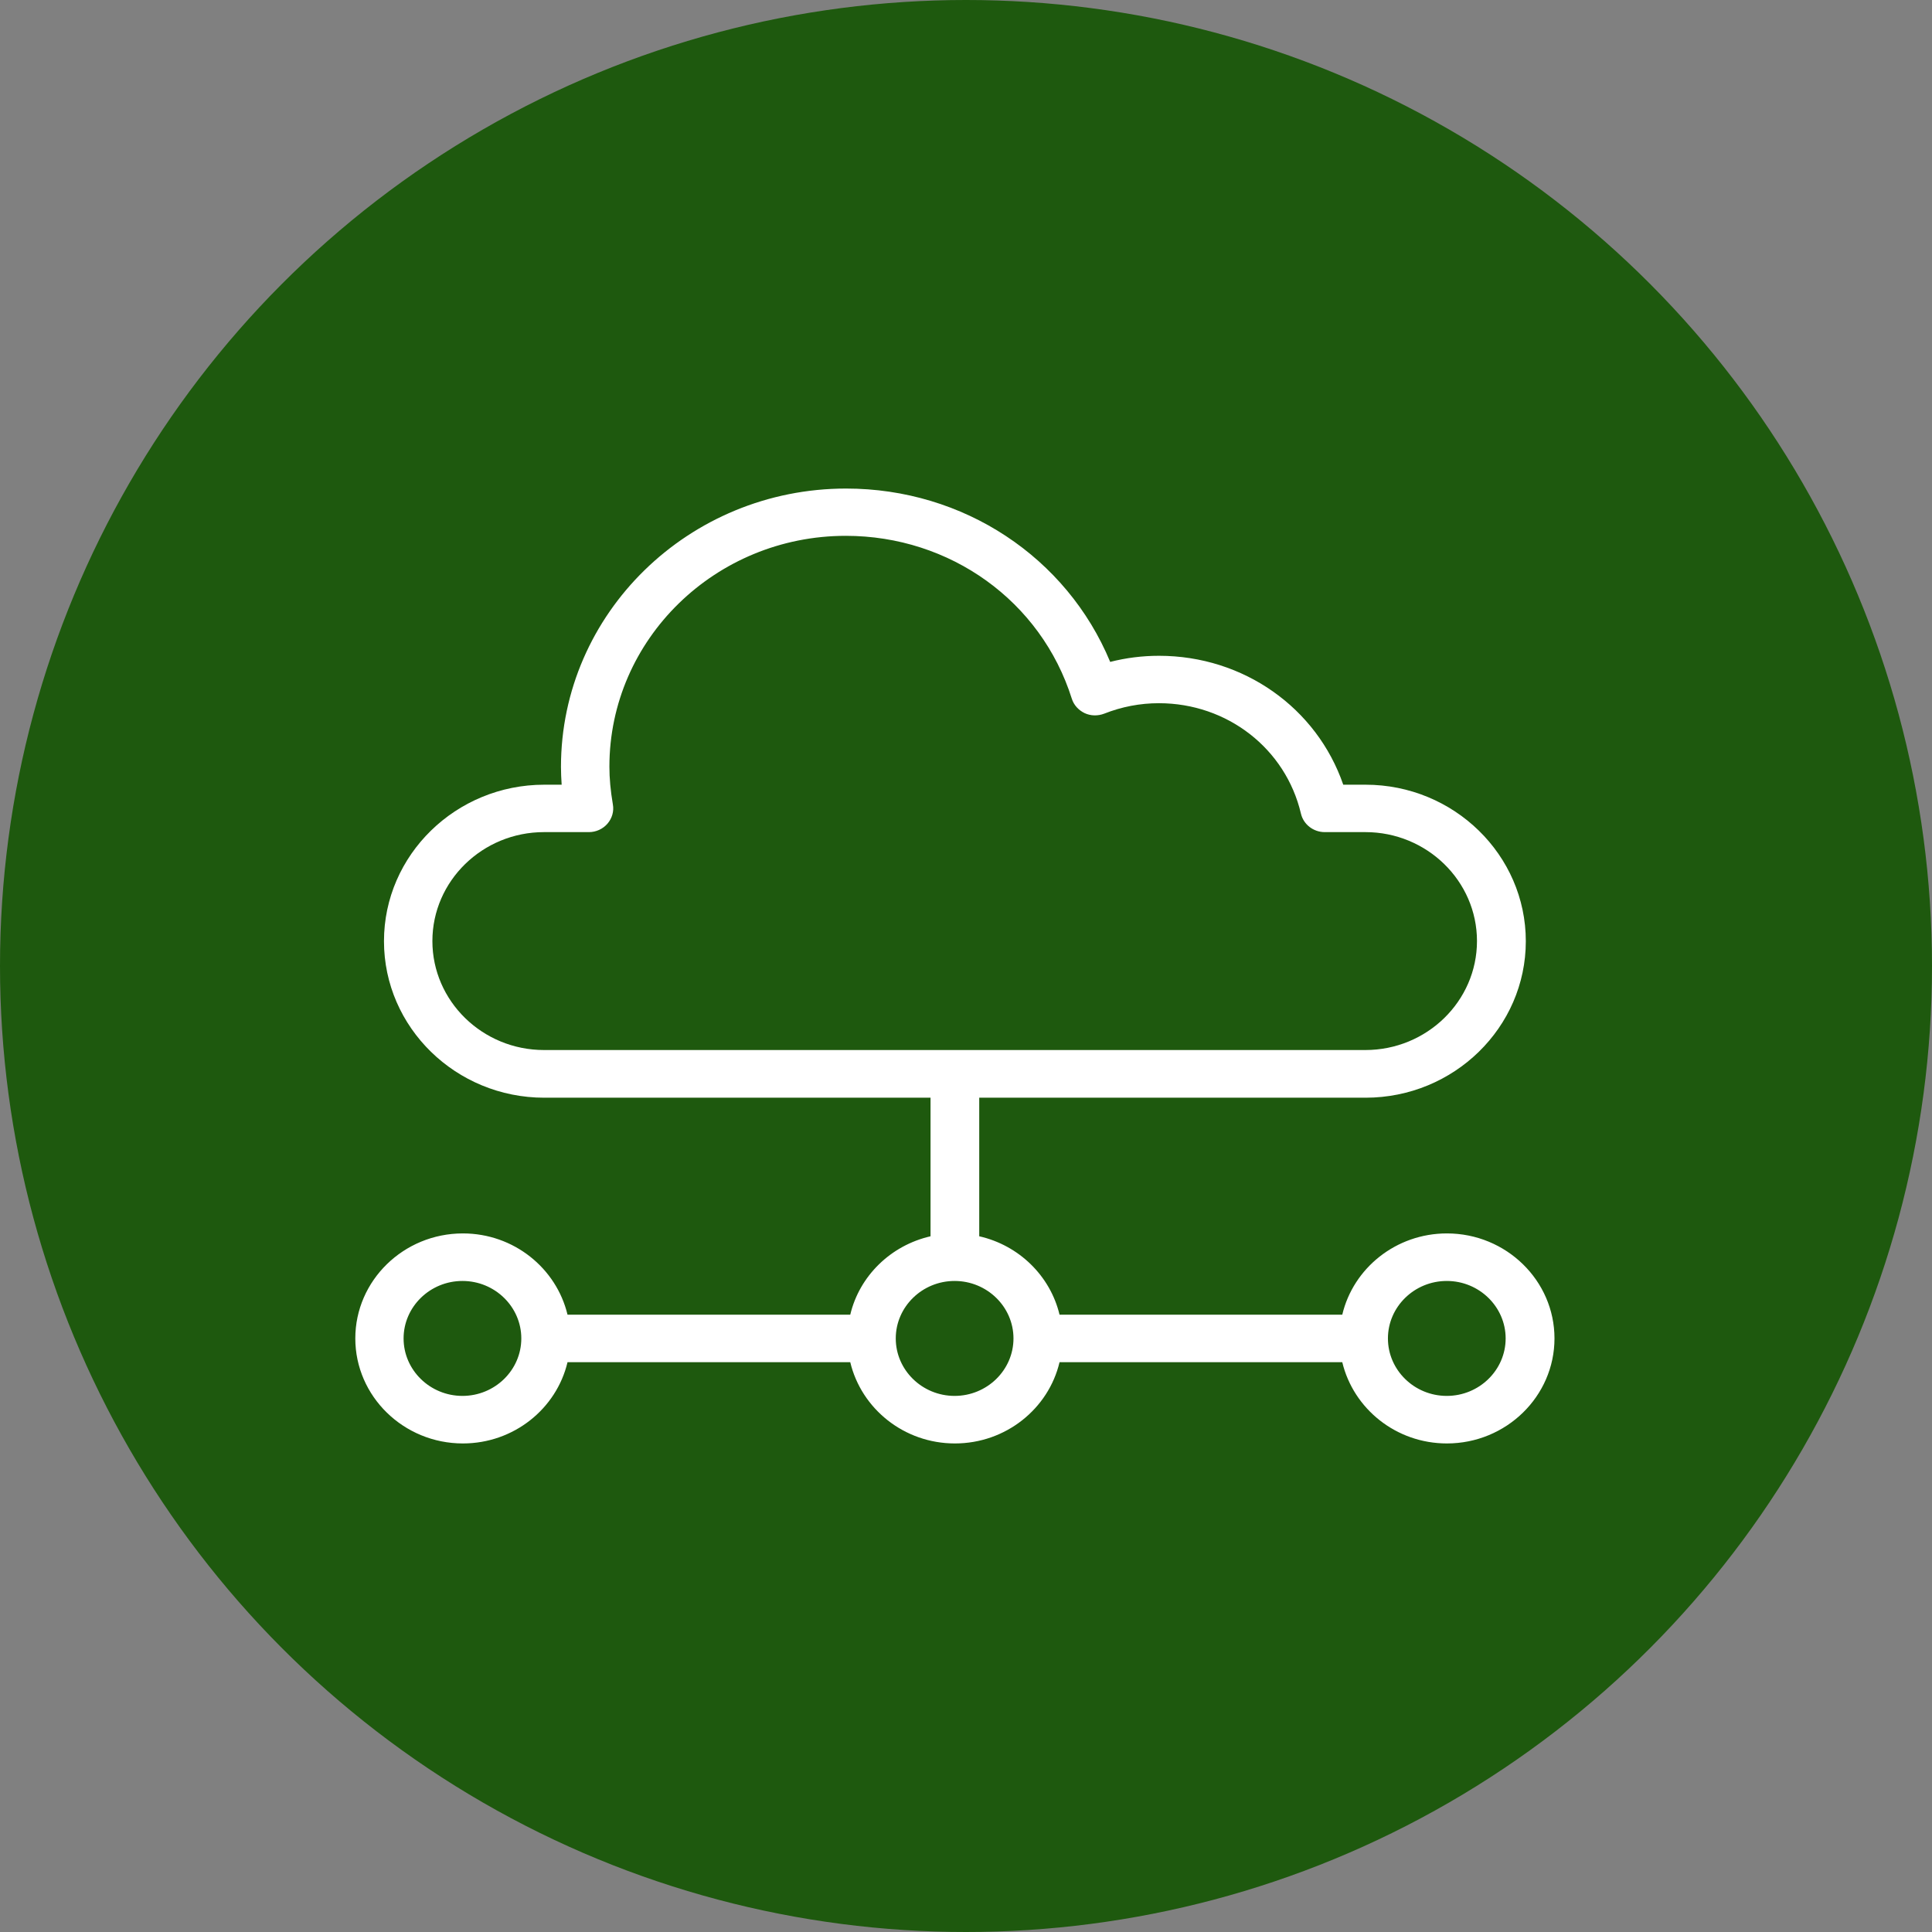
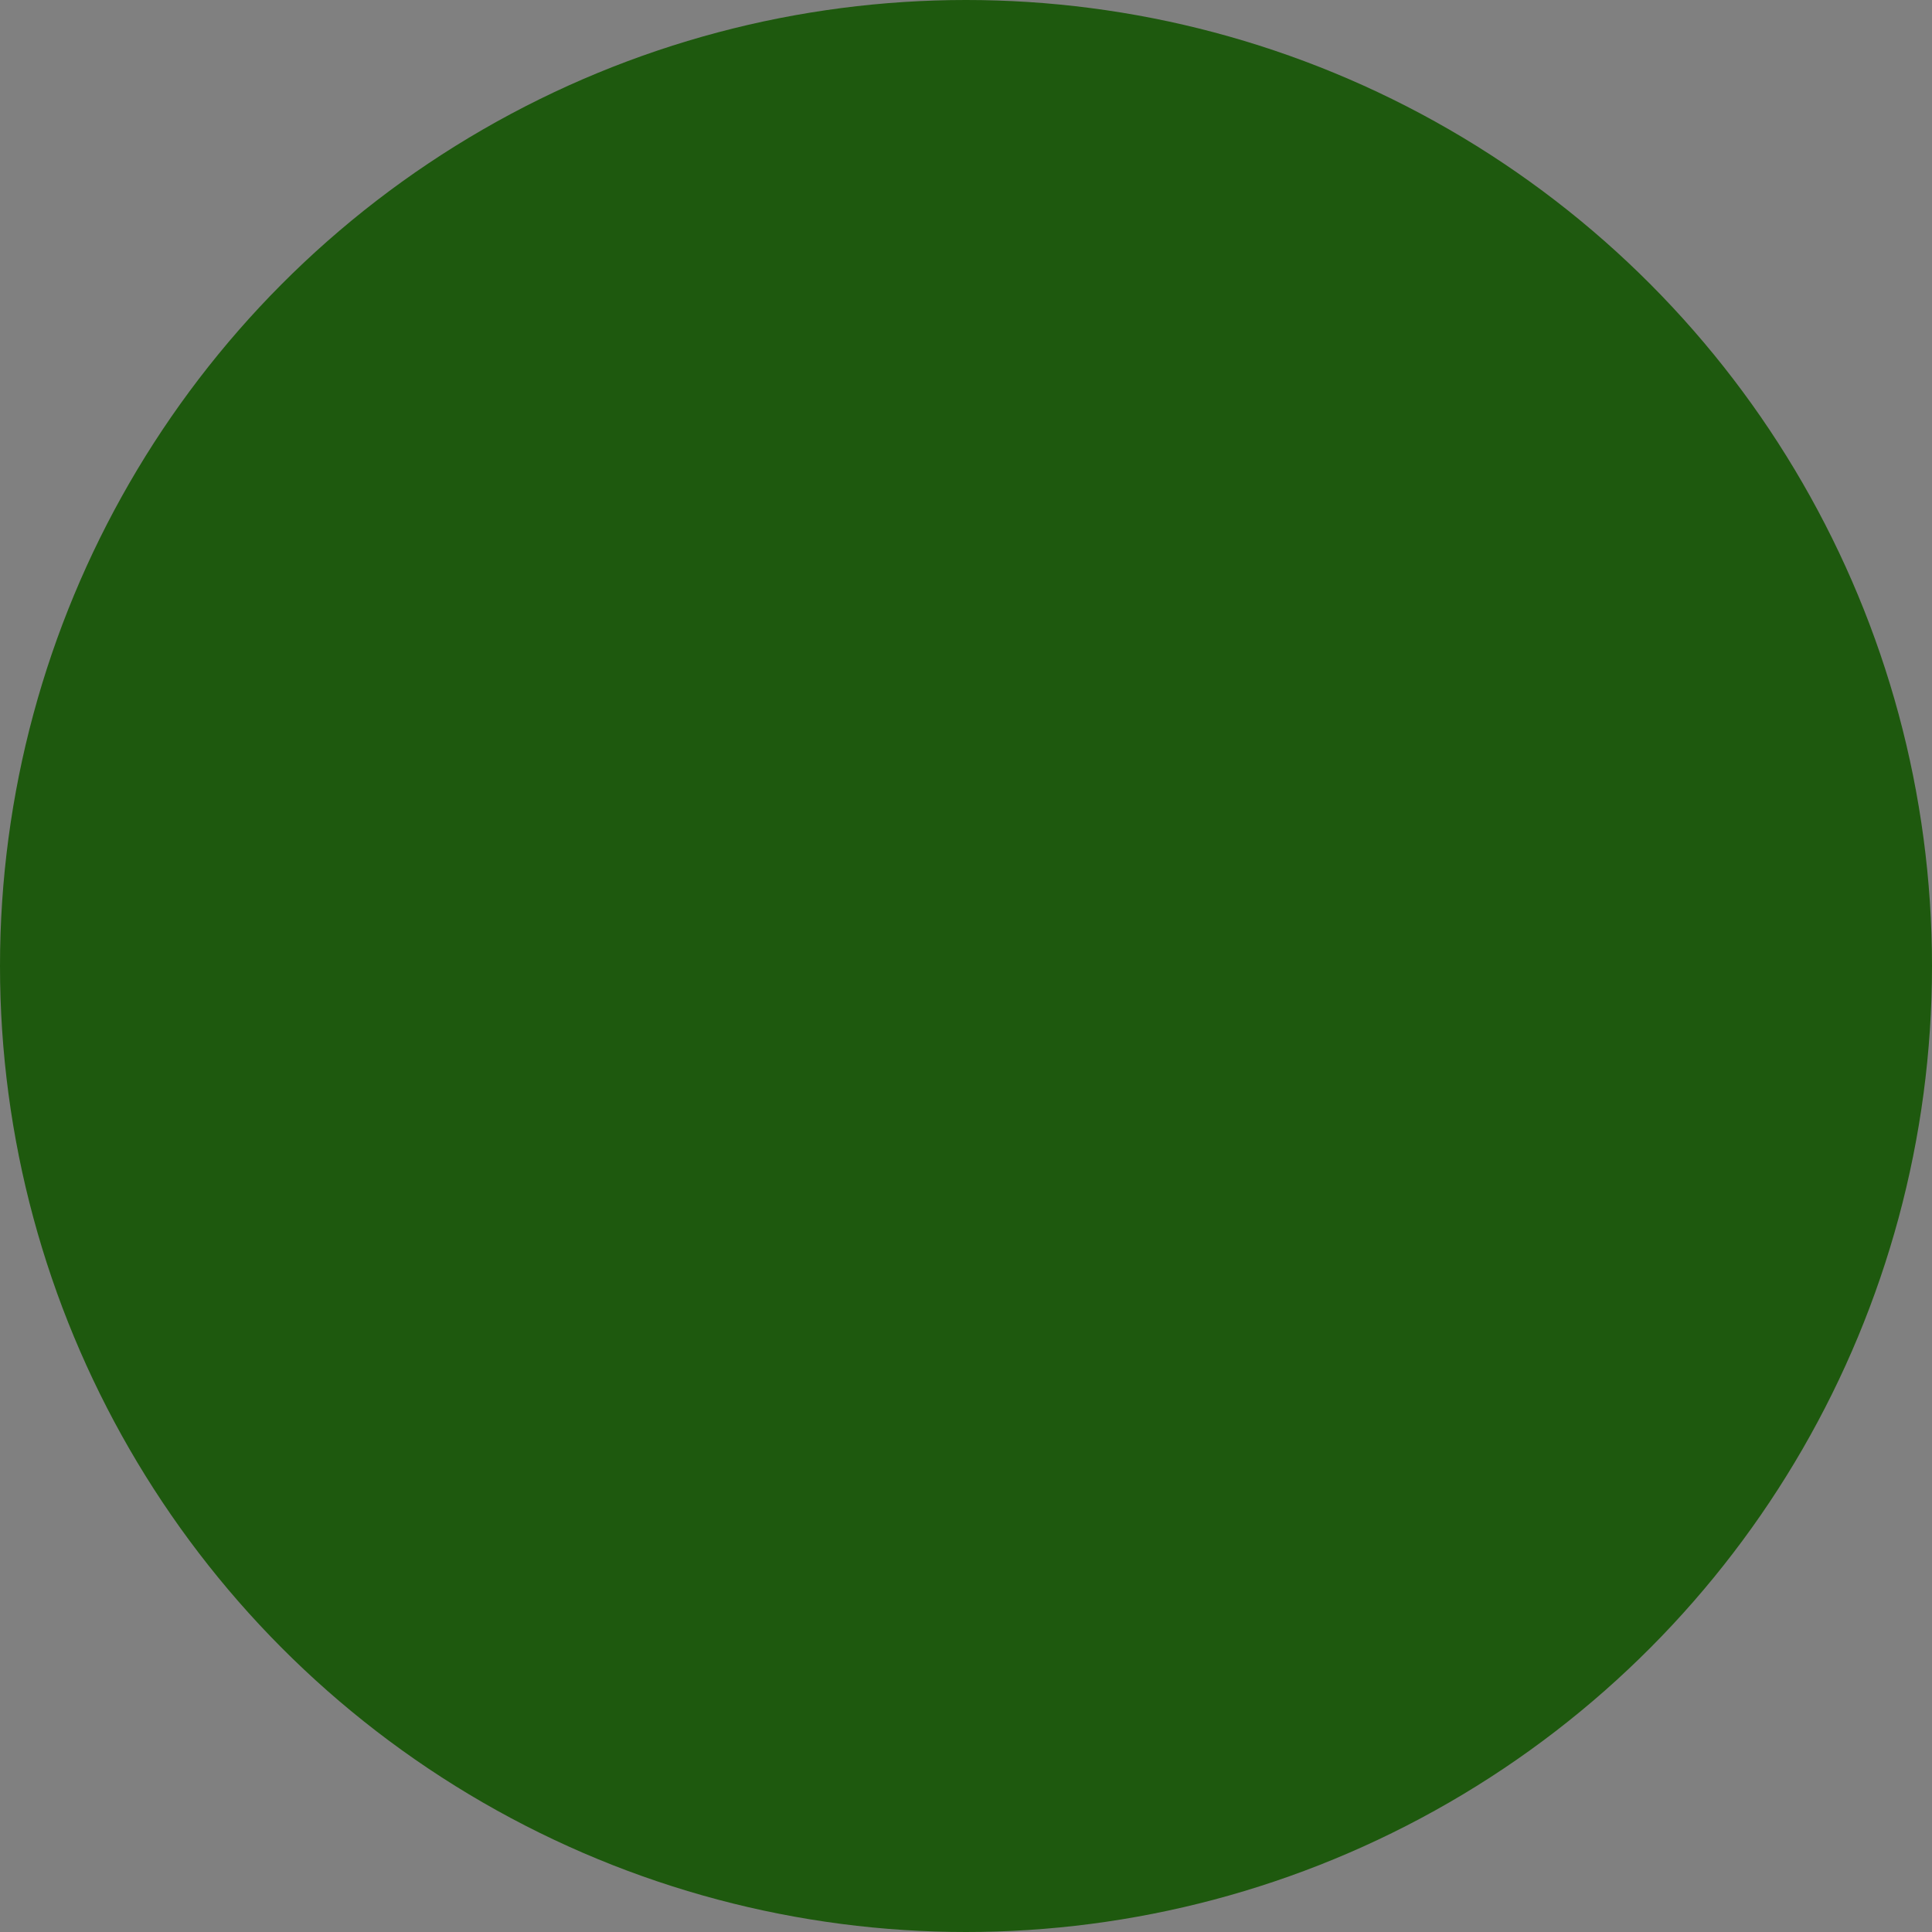
<svg xmlns="http://www.w3.org/2000/svg" width="87" height="87" viewBox="0 0 87 87" fill="none">
  <rect x="0" y="0" width="87" height="87" fill="#808080" stroke="none" />
  <circle cx="43.5" cy="43.5" r="43.5" fill="#1E590E" />
-   <path d="M65.156 55.542C62.863 55.542 60.939 57.108 60.444 59.201H47.712C47.292 57.451 45.882 56.075 44.096 55.671V49.431H61.491C65.47 49.431 68.709 46.268 68.709 42.383C68.709 38.499 65.47 35.336 61.491 35.336H60.488C59.298 31.88 56.002 29.531 52.192 29.531C51.447 29.531 50.713 29.622 49.993 29.806C48.038 25.096 43.389 22 38.1 22C31.02 22 25.261 27.622 25.261 34.535C25.261 34.798 25.274 35.061 25.292 35.336H24.509C20.53 35.336 17.291 38.499 17.291 42.383C17.291 46.268 20.53 49.431 24.509 49.431H41.903V55.671C40.111 56.081 38.702 57.457 38.288 59.201H25.556C25.054 57.108 23.137 55.542 20.844 55.542C18.174 55.542 16 57.665 16 60.271C16 62.877 18.174 65 20.844 65C23.137 65 25.061 63.434 25.556 61.342H38.288C38.789 63.434 40.707 65 43 65C45.293 65 47.217 63.434 47.712 61.342H60.444C60.946 63.434 62.863 65 65.156 65C67.826 65 70 62.877 70 60.271C70 57.665 67.826 55.542 65.156 55.542ZM20.825 62.859C19.365 62.859 18.174 61.697 18.174 60.271C18.174 58.846 19.365 57.683 20.825 57.683C22.285 57.683 23.475 58.846 23.475 60.271C23.475 61.697 22.285 62.859 20.825 62.859ZM24.497 47.284C21.727 47.284 19.471 45.081 19.471 42.377C19.471 39.673 21.727 37.471 24.497 37.471H26.52C26.84 37.471 27.147 37.331 27.354 37.092C27.561 36.853 27.655 36.535 27.598 36.223C27.492 35.599 27.442 35.049 27.442 34.523C27.442 28.791 32.216 24.129 38.087 24.129C42.787 24.129 46.879 27.071 48.263 31.458C48.351 31.745 48.564 31.978 48.84 32.112C49.116 32.241 49.435 32.247 49.723 32.137C50.513 31.825 51.34 31.666 52.186 31.666C55.263 31.666 57.894 33.709 58.583 36.639C58.696 37.123 59.141 37.471 59.655 37.471H61.485C64.254 37.471 66.51 39.673 66.51 42.377C66.51 45.081 64.254 47.284 61.485 47.284H24.497ZM42.987 62.859C41.528 62.859 40.337 61.697 40.337 60.271C40.337 58.846 41.528 57.683 42.987 57.683C44.447 57.683 45.638 58.846 45.638 60.271C45.638 61.697 44.447 62.859 42.987 62.859ZM65.15 62.859C63.69 62.859 62.5 61.697 62.5 60.271C62.5 58.846 63.69 57.683 65.15 57.683C66.61 57.683 67.801 58.846 67.801 60.271C67.801 61.697 66.61 62.859 65.15 62.859Z" fill="white" />
</svg>